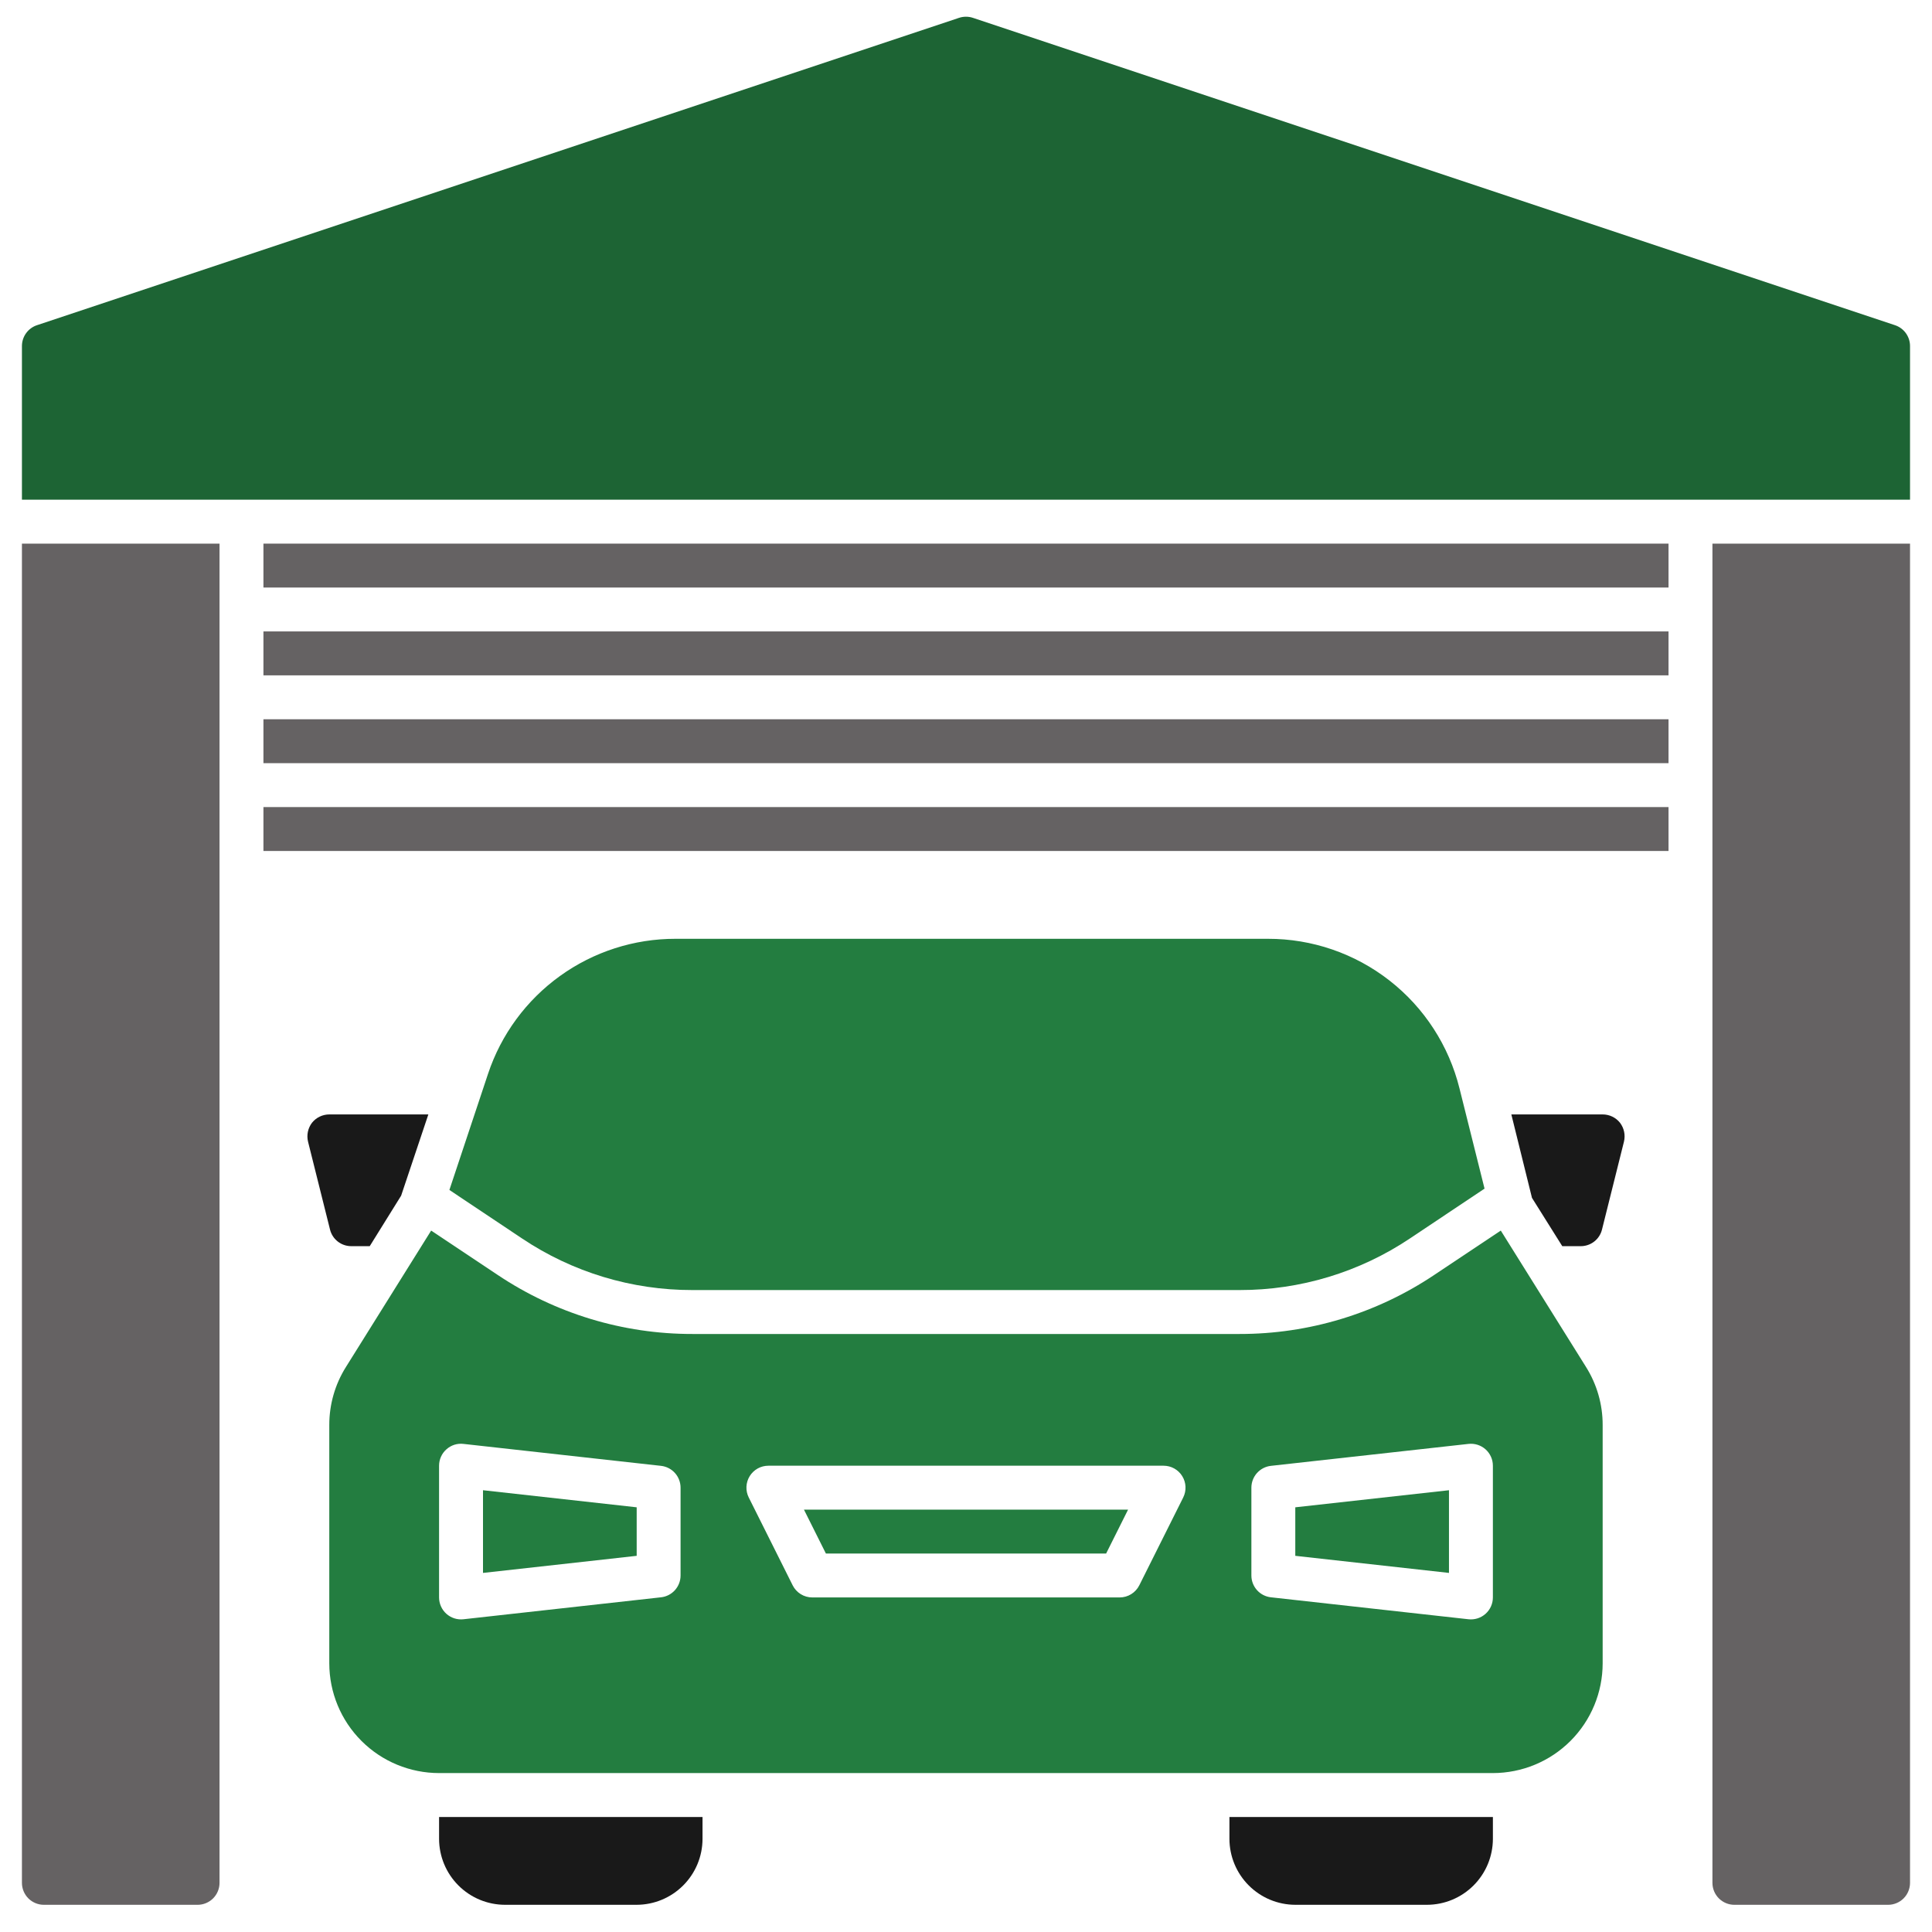
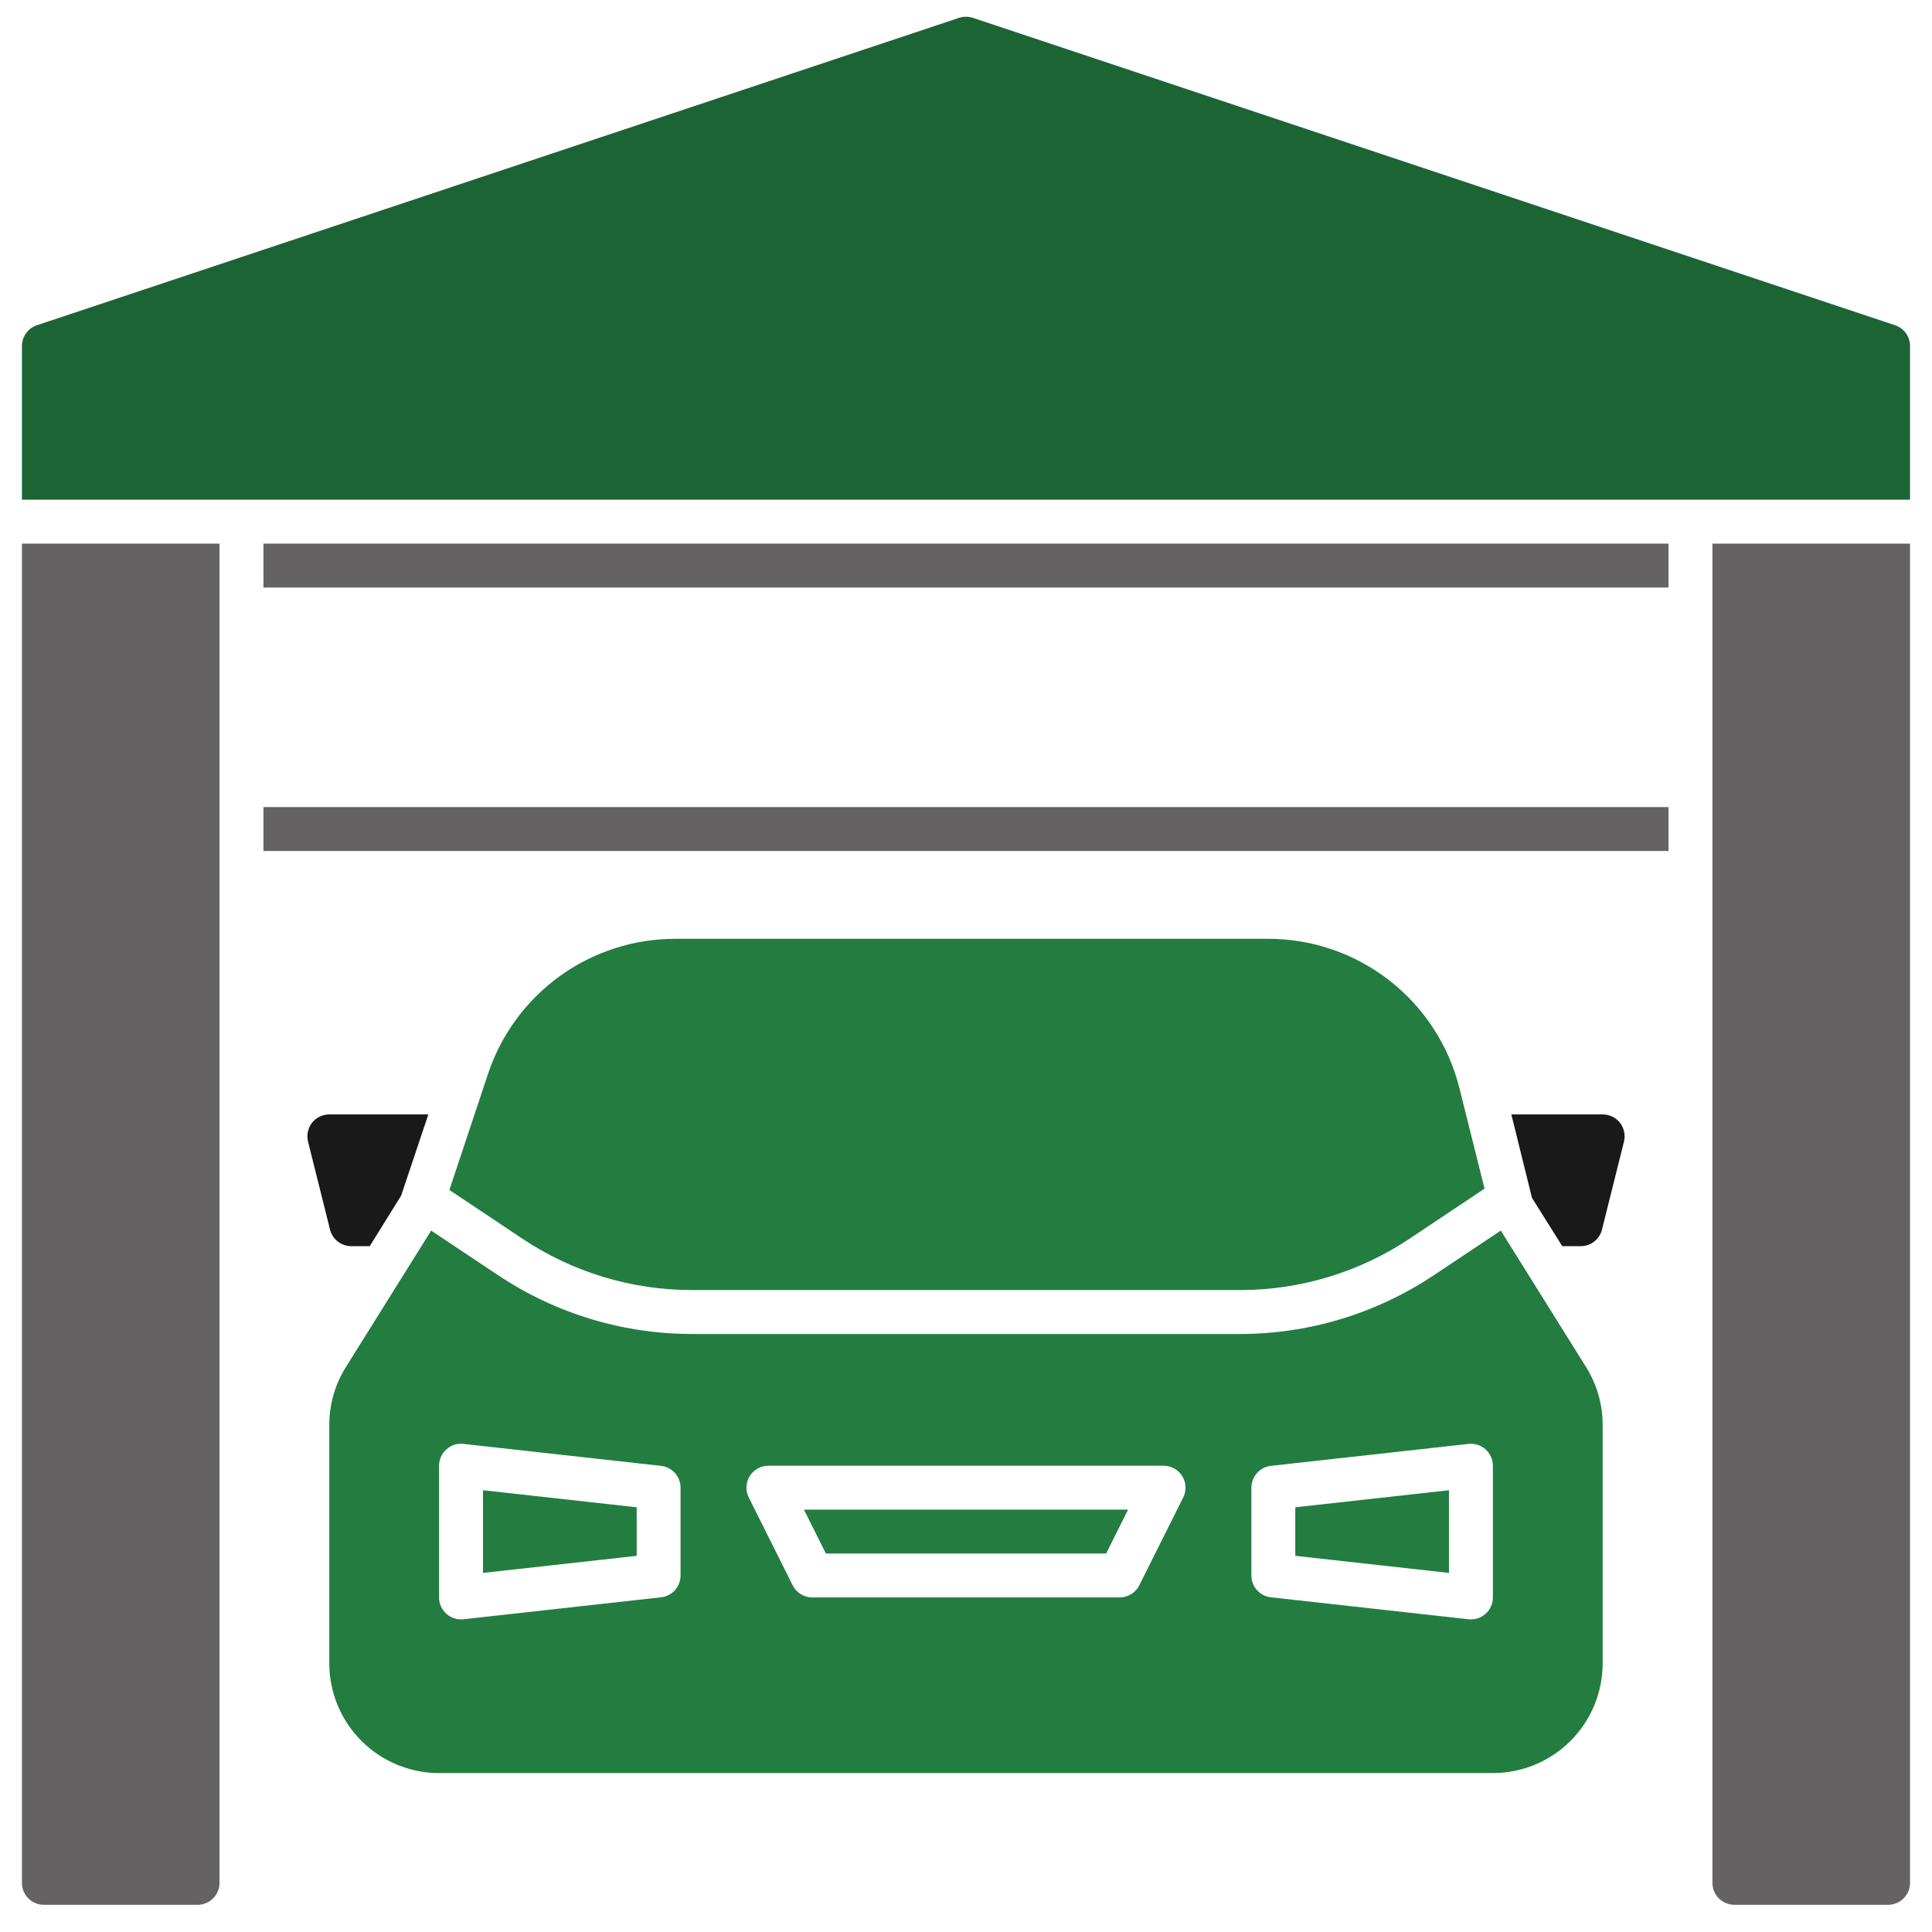
<svg xmlns="http://www.w3.org/2000/svg" width="150" height="150" viewBox="0 0 150 150" fill="none">
  <g clip-path="url(#clip0_6717_4639)">
    <path d="M53.76 100.16H96.237C100.946 100.168 105.551 98.774 109.464 96.155L115.26 92.285L113.317 84.513C112.494 81.19 110.581 78.238 107.884 76.131C105.186 74.023 101.859 72.881 98.436 72.888H52.447C49.227 72.884 46.088 73.895 43.475 75.777C40.862 77.659 38.908 80.316 37.891 83.371L34.891 92.388L40.533 96.155C44.446 98.774 49.051 100.168 53.76 100.16Z" fill="#237D40" />
    <path d="M116.521 95.542L111.356 98.985C106.884 101.981 101.62 103.577 96.237 103.57H53.76C48.376 103.577 43.113 101.981 38.64 98.985L33.475 95.542L26.862 106.127C26.011 107.48 25.562 109.046 25.566 110.644V129.139C25.567 131.399 26.465 133.566 28.064 135.164C29.662 136.762 31.829 137.66 34.089 137.661H115.907C118.167 137.66 120.335 136.762 121.933 135.164C123.531 133.566 124.429 131.399 124.43 129.139V110.644C124.435 109.046 123.985 107.48 123.135 106.127L116.521 95.542ZM52.839 122.32C52.839 122.74 52.684 123.145 52.404 123.457C52.124 123.77 51.739 123.968 51.322 124.014L35.981 125.719C35.743 125.745 35.502 125.721 35.274 125.648C35.046 125.575 34.835 125.454 34.657 125.295C34.478 125.135 34.335 124.939 34.238 124.72C34.14 124.502 34.089 124.265 34.089 124.025V113.798C34.089 113.558 34.14 113.321 34.237 113.102C34.335 112.883 34.478 112.687 34.657 112.528C34.835 112.367 35.045 112.246 35.273 112.172C35.502 112.099 35.744 112.076 35.982 112.104L51.323 113.808C51.74 113.855 52.125 114.053 52.405 114.366C52.684 114.678 52.839 115.083 52.839 115.502V122.32ZM91.864 116.265L88.455 123.083C88.313 123.366 88.096 123.604 87.826 123.77C87.557 123.937 87.247 124.025 86.93 124.025H63.066C62.75 124.025 62.44 123.937 62.17 123.77C61.901 123.604 61.683 123.366 61.542 123.083L58.133 116.265C58.003 116.005 57.941 115.716 57.954 115.426C57.967 115.135 58.054 114.853 58.207 114.606C58.36 114.359 58.573 114.155 58.827 114.013C59.081 113.872 59.367 113.798 59.657 113.798H90.339C90.63 113.798 90.915 113.872 91.169 114.013C91.423 114.155 91.637 114.359 91.789 114.606C91.942 114.853 92.029 115.135 92.042 115.426C92.055 115.716 91.994 116.005 91.864 116.265ZM115.907 124.025C115.907 124.265 115.857 124.502 115.759 124.72C115.661 124.939 115.518 125.135 115.34 125.295C115.161 125.454 114.951 125.575 114.723 125.648C114.495 125.721 114.253 125.745 114.015 125.719L98.674 124.014C98.257 123.968 97.872 123.77 97.592 123.458C97.312 123.145 97.157 122.74 97.157 122.32V115.502C97.157 115.083 97.312 114.678 97.592 114.365C97.872 114.053 98.257 113.854 98.674 113.808L114.015 112.104C114.253 112.078 114.495 112.102 114.723 112.175C114.951 112.248 115.161 112.368 115.34 112.528C115.518 112.688 115.661 112.884 115.759 113.102C115.857 113.321 115.907 113.558 115.907 113.798V124.025Z" fill="#237D40" />
    <path d="M64.123 120.616H85.879L87.584 117.207H62.418L64.123 120.616Z" fill="#237D40" />
    <path d="M100.566 120.794L112.498 122.121V115.701L100.566 117.027V120.794Z" fill="#237D40" />
    <path d="M37.5 122.121L49.432 120.794V117.027L37.5 115.701V122.121Z" fill="#237D40" />
-     <path d="M34.09 142.775C34.094 144.13 34.634 145.428 35.592 146.386C36.55 147.345 37.849 147.885 39.203 147.888H49.431C50.786 147.885 52.084 147.345 53.042 146.386C54 145.428 54.54 144.13 54.544 142.775V141.07H34.09V142.775Z" fill="#191919" />
-     <path d="M95.453 142.775C95.457 144.13 95.997 145.428 96.955 146.386C97.913 147.345 99.212 147.885 100.567 147.888H110.794C112.149 147.885 113.447 147.345 114.406 146.386C115.364 145.428 115.904 144.13 115.908 142.775V141.07H95.453V142.775Z" fill="#191919" />
    <path d="M27.274 96.752H28.706L31.144 92.831L33.257 86.524H25.57C25.311 86.524 25.055 86.582 24.822 86.694C24.589 86.806 24.384 86.969 24.223 87.172C24.066 87.378 23.957 87.617 23.904 87.87C23.851 88.124 23.855 88.386 23.916 88.638L25.621 95.456C25.711 95.827 25.923 96.156 26.223 96.391C26.523 96.626 26.893 96.753 27.274 96.752Z" fill="#191919" />
    <path d="M124.431 86.524H117.34L118.942 93.002L121.294 96.752H122.726C123.107 96.753 123.478 96.626 123.778 96.391C124.078 96.156 124.29 95.827 124.38 95.456L126.084 88.638C126.145 88.386 126.149 88.124 126.096 87.87C126.043 87.617 125.934 87.378 125.777 87.172C125.616 86.969 125.412 86.806 125.178 86.694C124.945 86.582 124.69 86.524 124.431 86.524Z" fill="#191919" />
-     <path d="M20.453 49.024H129.544V52.434H20.453V49.024Z" fill="#656263" />
    <path d="M20.453 62.661H129.544V66.07H20.453V62.661Z" fill="#656263" />
-     <path d="M20.453 55.843H129.544V59.252H20.453V55.843Z" fill="#656263" />
    <path d="M147.129 25.249L75.538 1.385C75.188 1.269 74.809 1.269 74.459 1.385L2.868 25.249C2.529 25.362 2.234 25.579 2.025 25.869C1.816 26.16 1.703 26.508 1.703 26.866V38.798H148.294V26.866C148.294 26.508 148.182 26.16 147.972 25.869C147.763 25.579 147.468 25.362 147.129 25.249Z" fill="#1D6434" />
    <path d="M1.703 146.184C1.703 146.636 1.883 147.07 2.202 147.39C2.522 147.709 2.956 147.889 3.408 147.889H15.339C15.792 147.889 16.225 147.709 16.545 147.39C16.864 147.07 17.044 146.636 17.044 146.184V42.207H1.703V146.184Z" fill="#656263" />
    <path d="M132.953 146.184C132.953 146.636 133.133 147.07 133.452 147.39C133.772 147.709 134.206 147.889 134.658 147.889H146.589C147.042 147.889 147.475 147.709 147.795 147.39C148.114 147.07 148.294 146.636 148.294 146.184V42.207H132.953V146.184Z" fill="#656263" />
    <path d="M20.453 42.207H129.544V45.616H20.453V42.207Z" fill="#656263" />
  </g>
  <defs>
    <clipPath id="clip0_6717_4639">
      <rect width="150" height="150" fill="white" />
    </clipPath>
  </defs>
</svg>